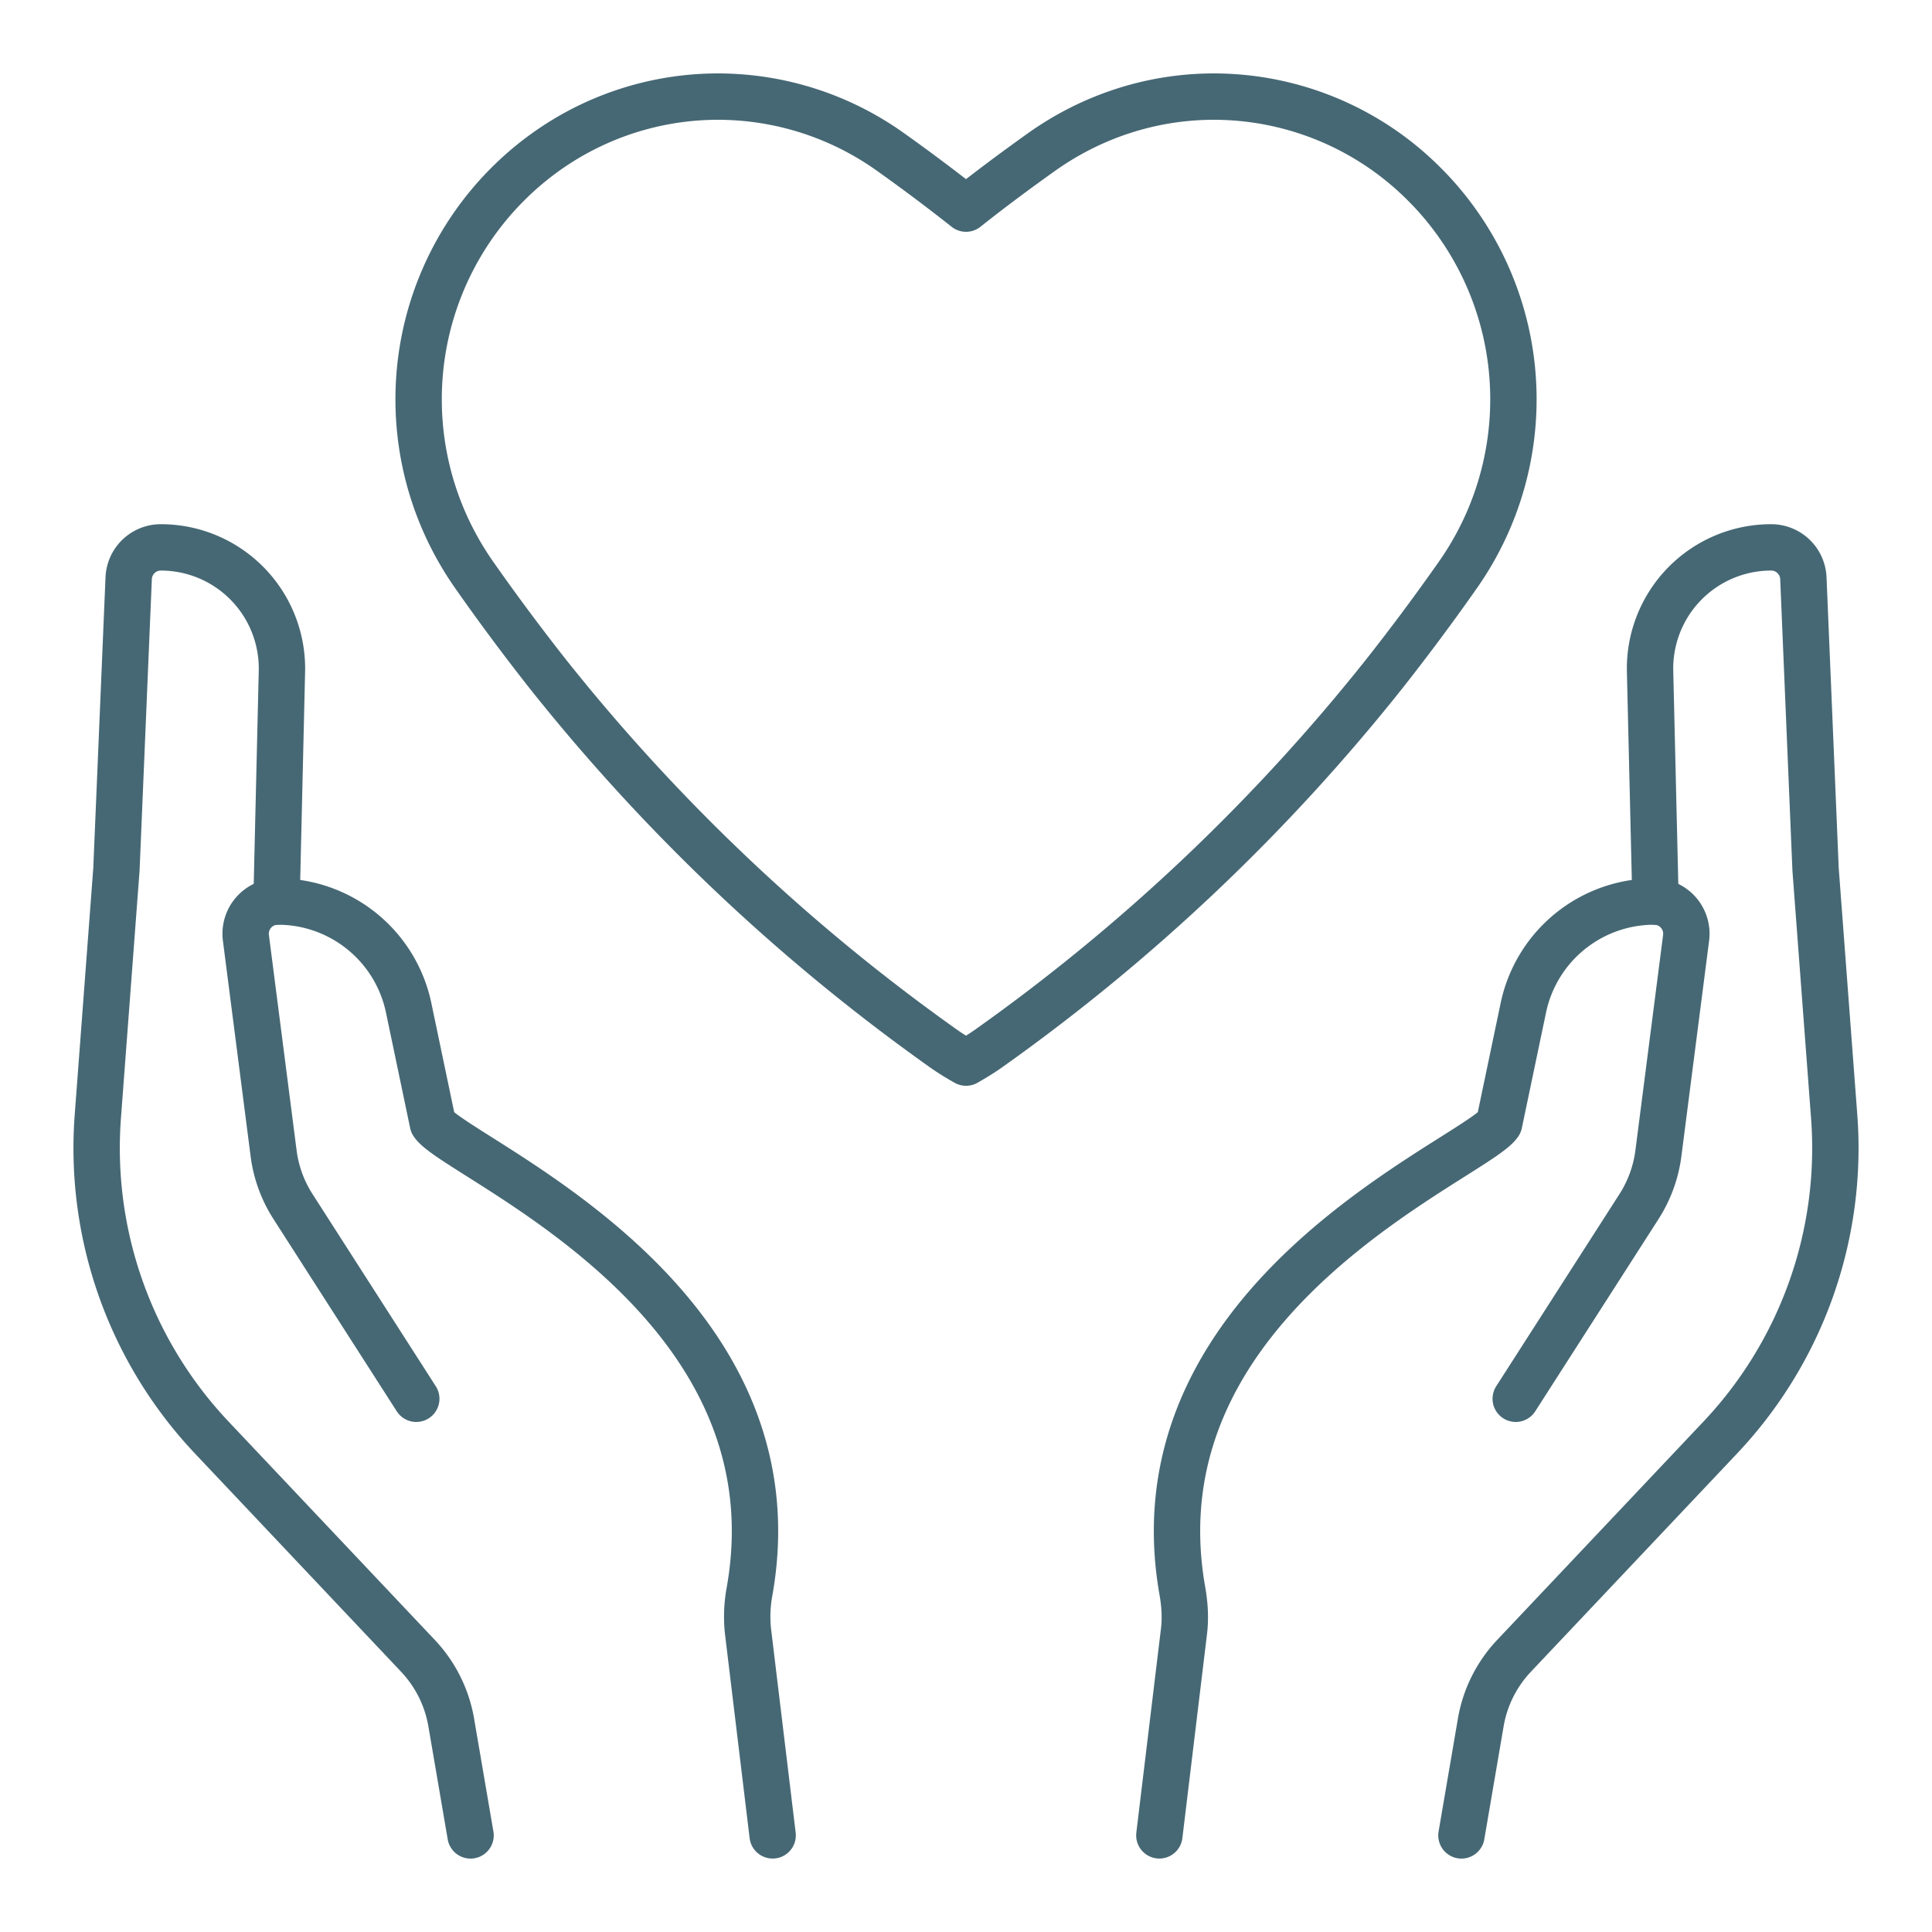
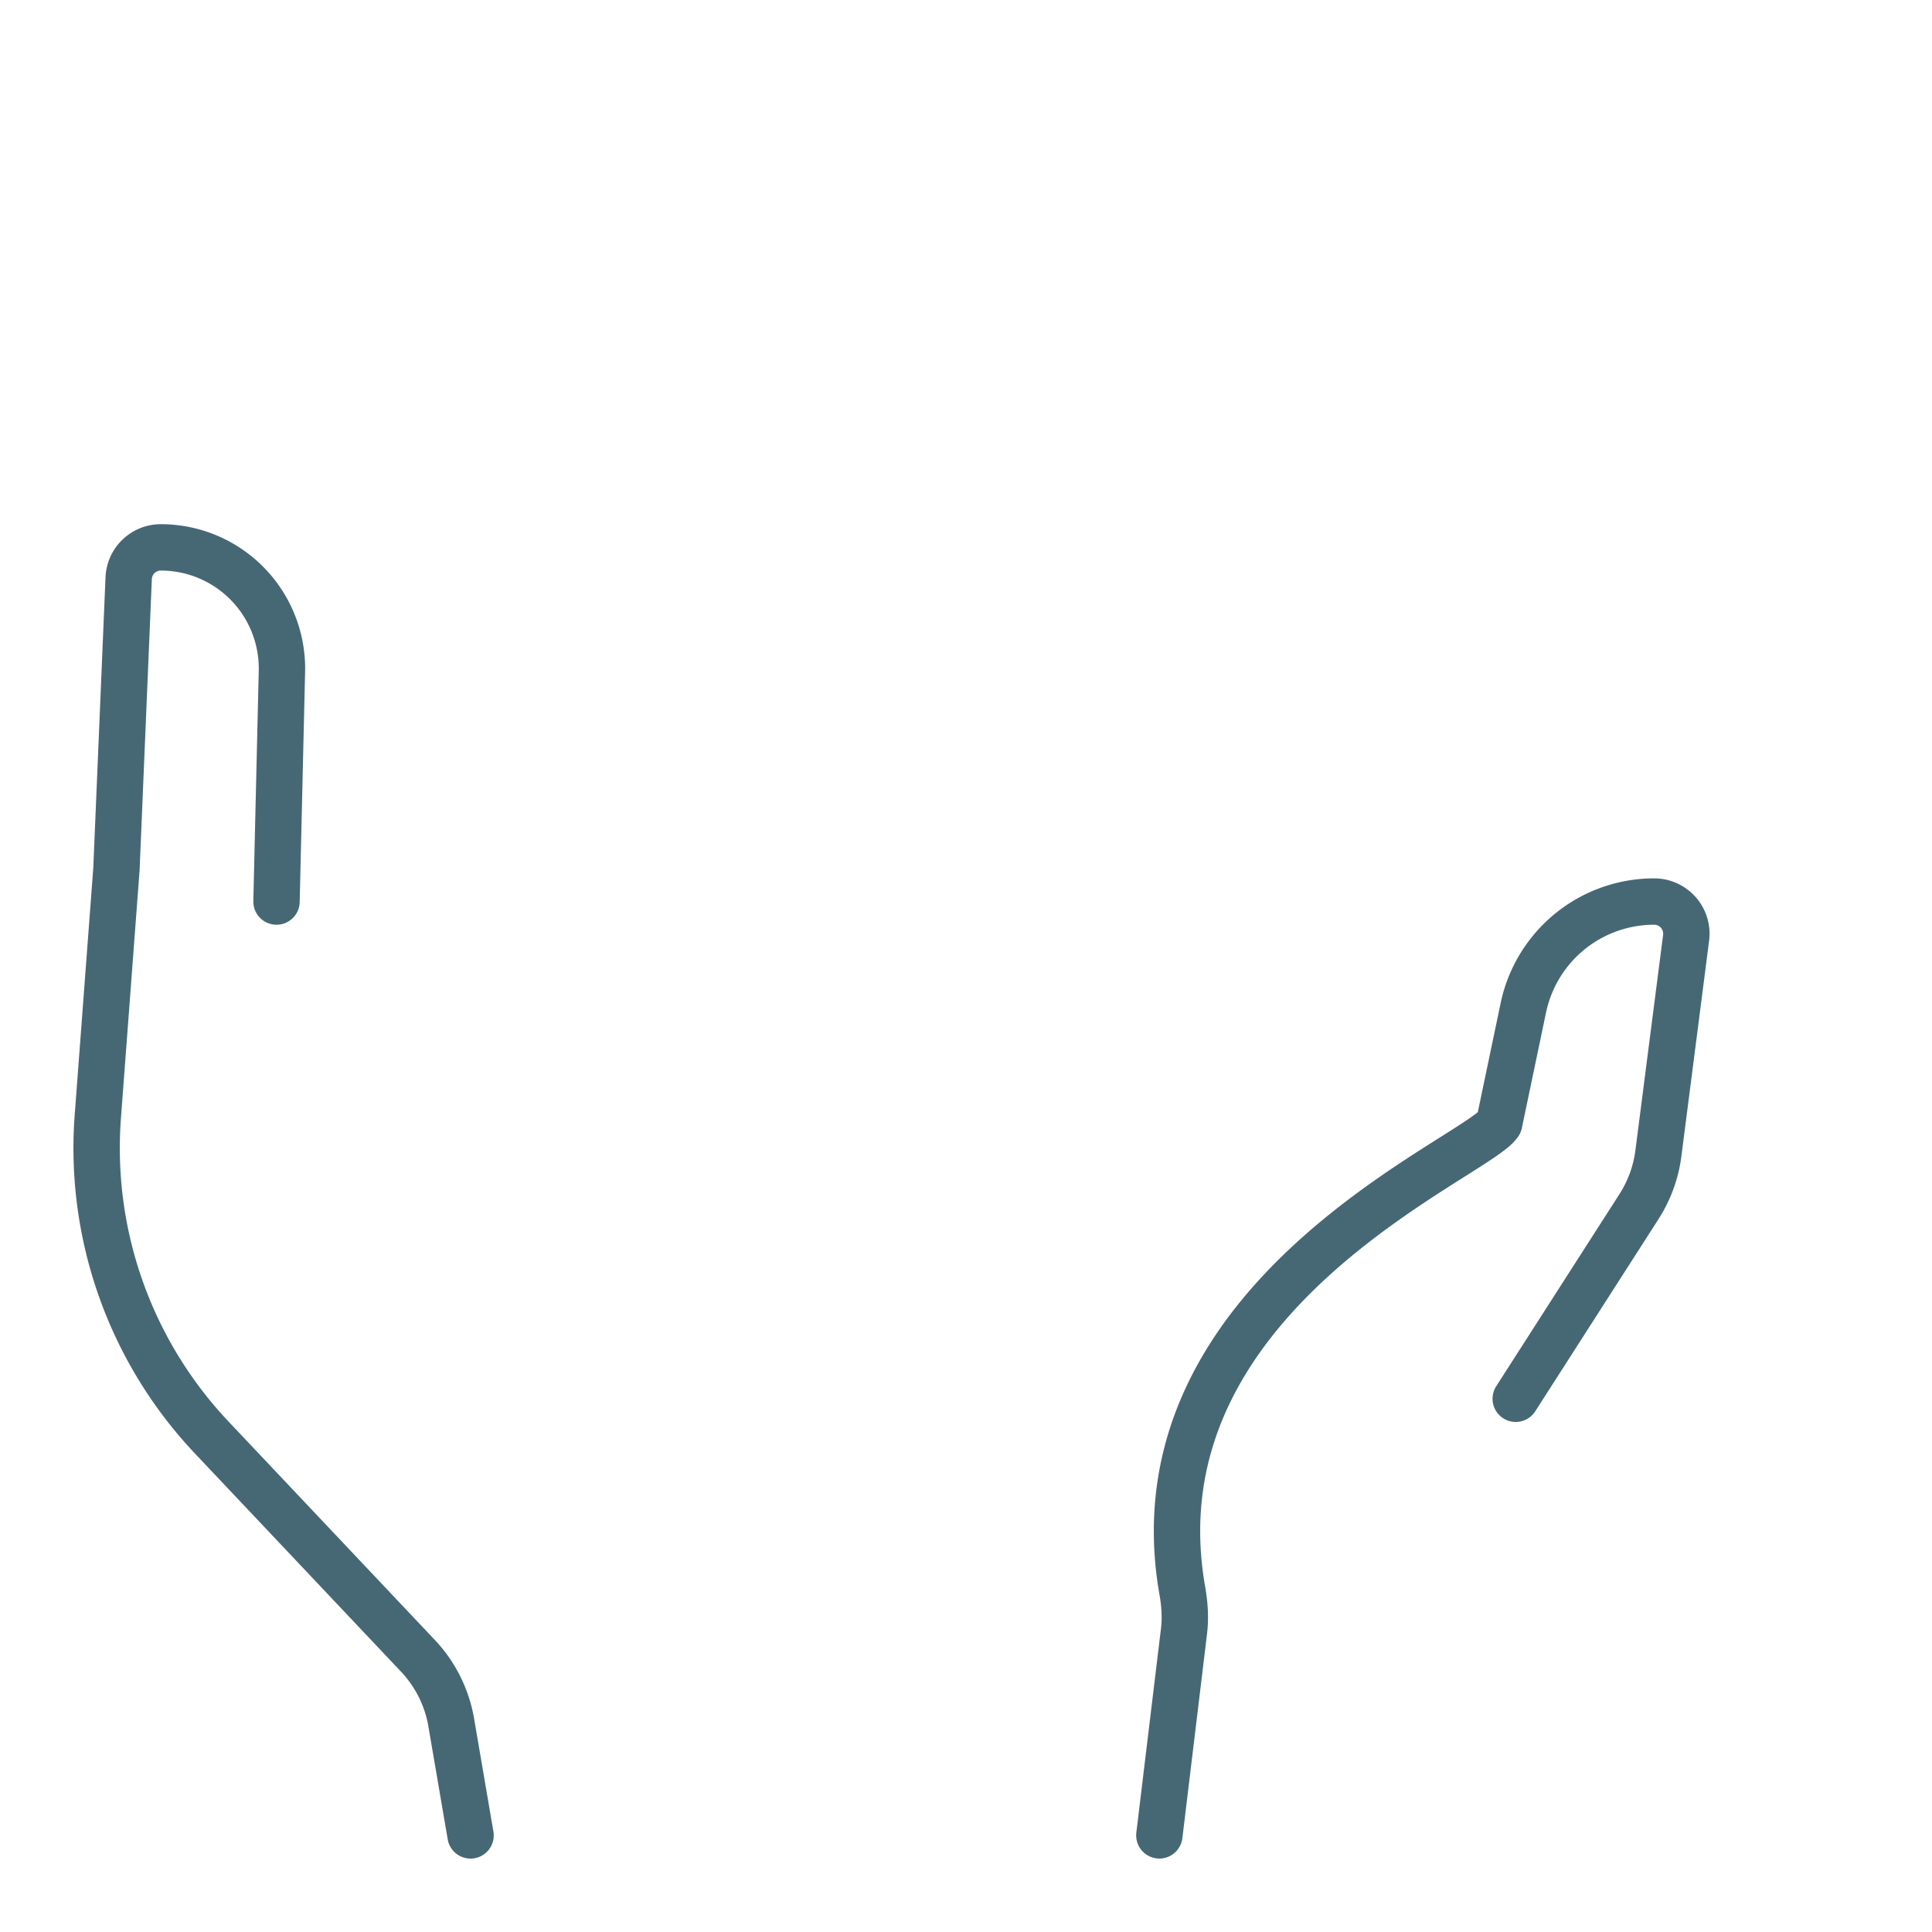
<svg xmlns="http://www.w3.org/2000/svg" width="50" height="50" fill="none">
-   <path stroke="#466874" stroke-linecap="round" stroke-linejoin="round" stroke-width="1.2" d="m10.773 36.2-3.192-4.977a3.333 3.333 0 0 1-.5-1.375l-.717-5.576a.833.833 0 0 1 .827-.94 3.459 3.459 0 0 1 3.385 2.75l.626 2.99c.594.903 9.547 4.443 8.199 12.098a3.57 3.57 0 0 0-.043 1.045l.638 5.284" />
  <path stroke="#466874" stroke-linecap="round" stroke-linejoin="round" stroke-width="1.2" d="m12.178 47.5-.5-2.922a3.332 3.332 0 0 0-.863-1.727l-5.32-5.632a10.906 10.906 0 0 1-2.964-8.315l.482-6.405.317-7.535a.833.833 0 0 1 .832-.798 3.135 3.135 0 0 1 3.134 3.216l-.14 5.95M39.227 36.2l3.192-4.977c.266-.416.437-.885.5-1.375l.717-5.576a.833.833 0 0 0-.827-.94 3.459 3.459 0 0 0-3.385 2.75l-.626 2.99c-.594.903-9.547 4.443-8.199 12.098.061.345.085.697.043 1.045l-.638 5.284" />
-   <path stroke="#466874" stroke-linecap="round" stroke-linejoin="round" stroke-width="1.2" d="m37.822 47.5.5-2.922c.11-.648.411-1.249.863-1.727l5.321-5.632a10.906 10.906 0 0 0 2.963-8.315l-.482-6.405-.316-7.535a.833.833 0 0 0-.833-.798 3.135 3.135 0 0 0-3.134 3.216l.141 5.95M36.894 4.8a7.69 7.69 0 0 0-5.478-2.3c-1.55 0-3.106.474-4.455 1.43-.664.474-1.322.961-1.96 1.469a47.65 47.65 0 0 0-1.961-1.47A7.694 7.694 0 0 0 18.585 2.5c-2 0-3.98.784-5.478 2.3a7.867 7.867 0 0 0-2.273 5.54c0 1.567.469 3.142 1.414 4.505.612.876 1.25 1.733 1.908 2.57a50.1 50.1 0 0 0 10.2 9.677c.208.151.423.283.645.408.221-.125.436-.257.644-.408a50.093 50.093 0 0 0 10.2-9.678 56.664 56.664 0 0 0 1.909-2.569 7.904 7.904 0 0 0 1.413-4.506 7.867 7.867 0 0 0-2.273-5.54h0Z" />
</svg>